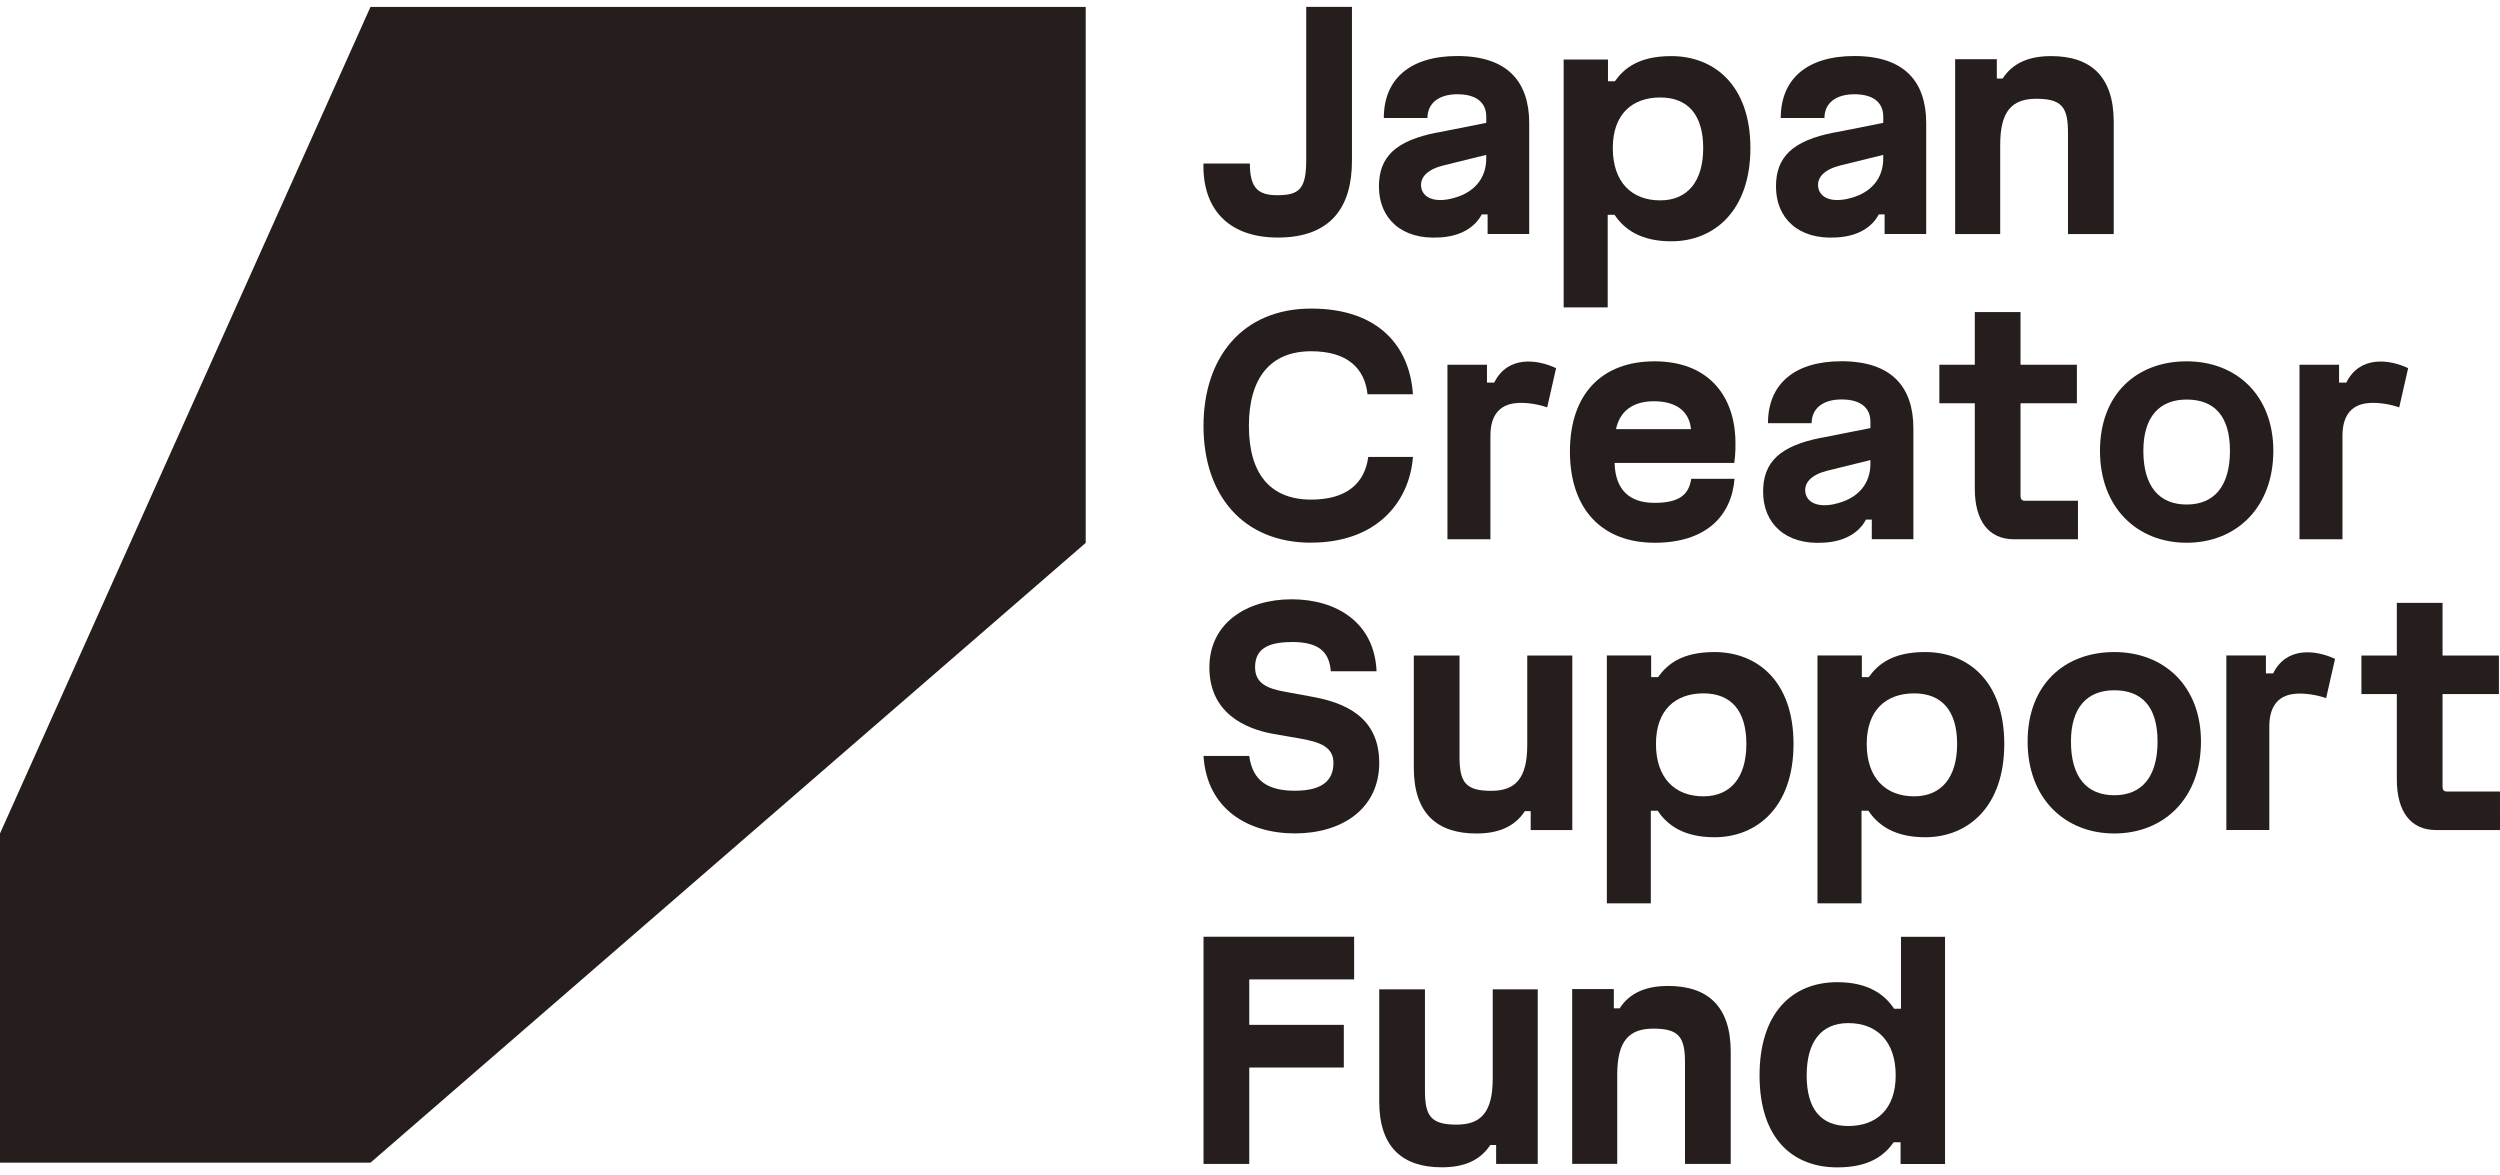
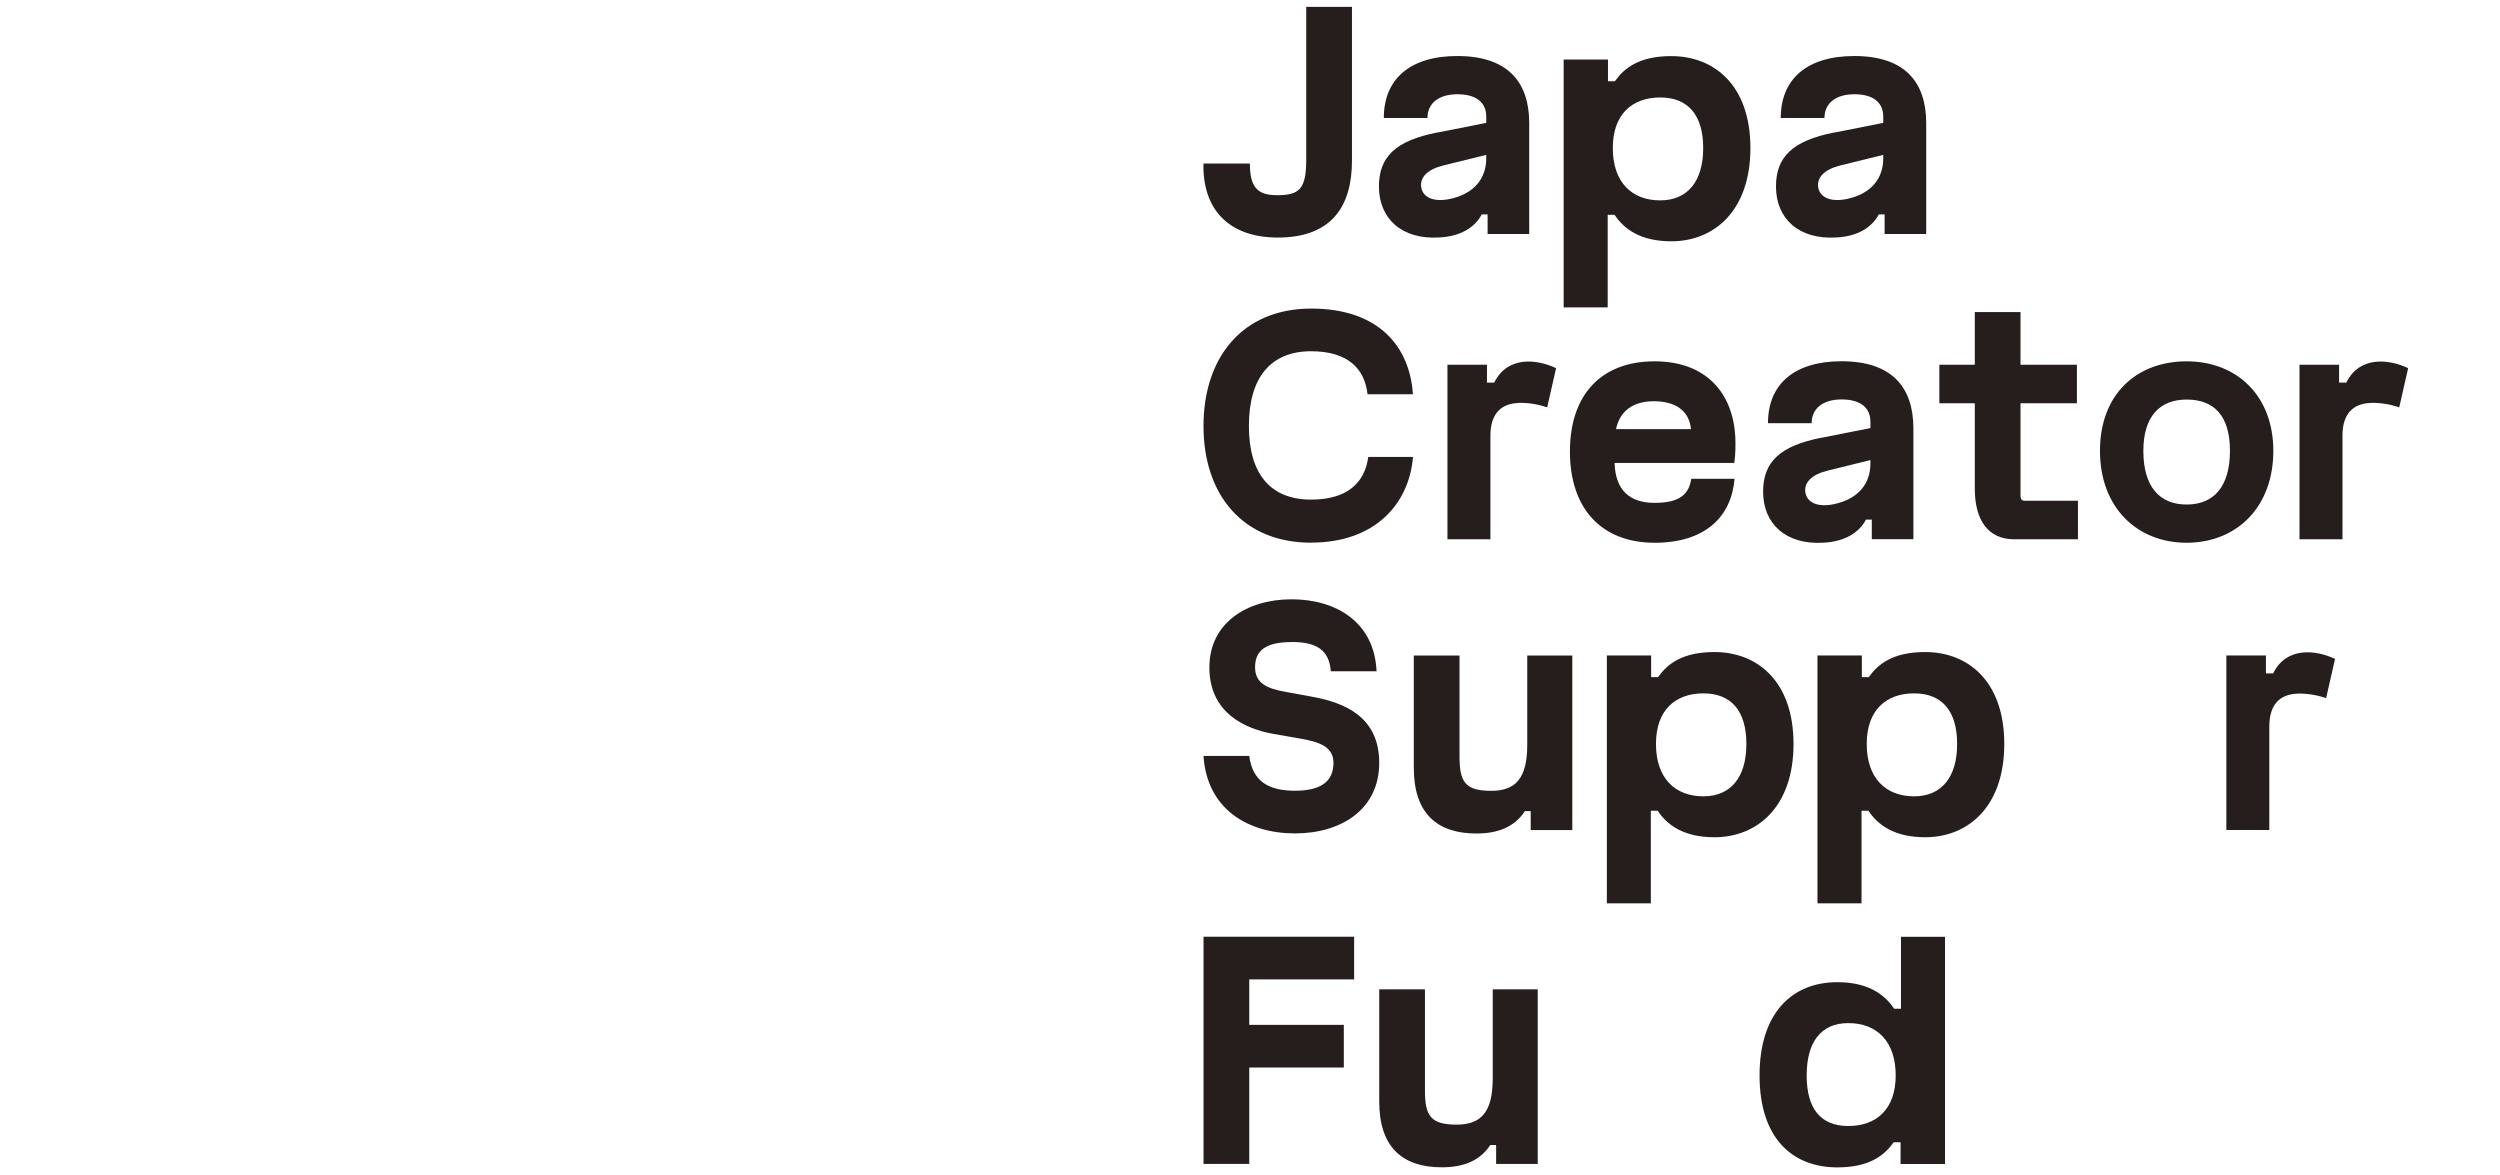
<svg xmlns="http://www.w3.org/2000/svg" fill="none" height="47" viewBox="0 0 100 47" width="100">
  <g fill="#251e1c">
    <path d="m51.109 9.502c-1.927 0-3.012-1.101-2.971-2.96h1.857c0 .963.317 1.266 1.085 1.266.868 0 1.169-.219 1.169-1.404v-6.128h1.829v6.156c0 1.818-.812 3.071-2.971 3.071" />
    <path d="m57.99 7.959c.991-.206 1.459-.841 1.459-1.612v-.152l-1.732.427c-.647.165-.934.495-.866.882.068.384.482.593 1.142.455m-.497-2.657 1.954-.387v-.249c0-.579-.414-.896-1.156-.896-.742 0-1.196.36-1.196.95h-1.746c0-1.556 1.045-2.479 2.942-2.479 2.008 0 2.874 1.033 2.874 2.684v4.435h-1.664v-.785h-.235c-.262.509-.839.882-1.692.923-1.526.097-2.42-.771-2.42-2.038 0-1.171.647-1.832 2.338-2.162" />
    <path d="m66.409 8.015c1.101 0 1.719-.771 1.719-2.092s-.606-2.024-1.719-2.024-1.897.66-1.897 2.024.757 2.092 1.897 2.092zm-2.09-5.633v.868h.276c.371-.522.963-1.006 2.257-1.006 1.705 0 3.164 1.156 3.164 3.677s-1.459 3.731-3.164 3.731c-1.237 0-1.897-.495-2.27-1.061h-.274v3.704h-1.762v-9.914h1.775z" />
    <path d="m73.873 7.959c.991-.206 1.456-.841 1.456-1.612v-.152l-1.732.427c-.647.165-.934.495-.866.882.068.384.482.593 1.142.455zm-.495-2.657 1.952-.387v-.249c0-.579-.412-.896-1.156-.896s-1.196.36-1.196.95h-1.748c0-1.556 1.045-2.479 2.944-2.479 2.008 0 2.874 1.033 2.874 2.684v4.435h-1.664v-.785h-.233c-.262.509-.839.882-1.692.923-1.526.097-2.42-.771-2.42-2.038 0-1.171.647-1.832 2.338-2.162" />
-     <path d="m78.209 2.369h1.664v.771h.233c.412-.633 1.072-.896 1.94-.896 1.567 0 2.503.798 2.503 2.63v4.489h-1.83v-4.048c0-1.018-.235-1.364-1.266-1.364-.977 0-1.445.495-1.445 1.845v3.566h-1.802v-6.995z" />
    <path d="m52.446 21.708c-2.736 0-4.306-1.915-4.306-4.668 0-2.752 1.567-4.697 4.306-4.697s3.949 1.556 4.071 3.428h-1.816c-.108-1.006-.769-1.721-2.255-1.721-1.637 0-2.49 1.074-2.49 2.987s.853 2.947 2.49 2.947c1.429 0 2.146-.66 2.284-1.707h1.789c-.151 1.873-1.513 3.428-4.071 3.428" />
    <path d="m60.732 16.119c-.701.027-1.115.441-1.115 1.307v4.145h-1.719v-6.983h1.581v.717h.289c.536-1.088 1.719-.936 2.476-.579l-.357 1.569c-.4-.138-.812-.192-1.156-.179" />
    <path d="m66.153 16.05c-.839 0-1.361.398-1.513 1.115h2.999c-.07-.717-.593-1.115-1.486-1.115zm.027 5.66c-2.09 0-3.383-1.334-3.383-3.65s1.294-3.607 3.383-3.607c2.09 0 3.137 1.294 3.232 3.017.013.373.013.647-.041 1.047h-4.787c.027 1.074.593 1.597 1.594 1.597s1.375-.33 1.472-.963h1.732c-.124 1.515-1.169 2.56-3.204 2.56" />
    <path d="m73.357 20.166c.991-.206 1.459-.839 1.459-1.612v-.151l-1.732.427c-.647.165-.936.495-.866.882.068.384.482.593 1.142.455m-.497-2.657 1.954-.387v-.249c0-.579-.411-.896-1.156-.896-.744 0-1.196.36-1.196.95h-1.746c0-1.556 1.045-2.478 2.942-2.478 2.008 0 2.874 1.034 2.874 2.684v4.435h-1.664v-.785h-.235c-.26.509-.839.882-1.692.923-1.526.097-2.42-.771-2.42-2.038 0-1.171.647-1.832 2.338-2.162" />
    <path d="m83.117 21.571h-2.558c-1.018 0-1.567-.744-1.567-2.024v-3.415h-1.418v-1.542h1.418v-2.108h1.829v2.108h2.255v1.542h-2.255v3.718c0 .111.054.179.165.179h2.132v1.542z" />
    <path d="m85.734 18.033c0 1.42.633 2.148 1.732 2.148 1.099 0 1.732-.73 1.732-2.148s-.647-2.051-1.732-2.051-1.732.687-1.732 2.051zm5.199 0c0 2.273-1.486 3.677-3.467 3.677s-3.467-1.404-3.467-3.677c0-2.273 1.472-3.58 3.467-3.58s3.467 1.364 3.467 3.58z" />
    <path d="m94.814 16.119c-.701.027-1.115.441-1.115 1.307v4.145h-1.719v-6.983h1.583v.717h.289c.536-1.088 1.719-.936 2.474-.579l-.357 1.569c-.398-.138-.812-.192-1.156-.179" />
    <path d="m51.662 25.683c-1.004 0-1.459.317-1.459 1.004 0 .633.455.855 1.239.991l1.045.192c1.294.235 2.682.798 2.682 2.644 0 1.845-1.499 2.822-3.37 2.822s-3.521-.963-3.659-3.098h1.829c.138 1.018.771 1.391 1.829 1.391 1.058 0 1.54-.384 1.54-1.115 0-.633-.536-.839-1.361-.977l-1.031-.179c-1.183-.208-2.571-.868-2.571-2.659 0-1.791 1.513-2.727 3.288-2.727 1.775 0 3.315.909 3.399 2.879h-1.829c-.068-.839-.55-1.171-1.567-1.171" />
    <path d="m62.892 33.202h-1.664v-.757h-.233c-.414.633-1.072.895-1.94.895-1.567 0-2.503-.798-2.503-2.63v-4.489h1.829v4.048c0 1.018.235 1.364 1.266 1.364.977 0 1.443-.495 1.443-1.845v-3.566h1.802v6.983z" />
    <path d="m68.136 31.853c1.101 0 1.719-.771 1.719-2.094 0-1.323-.604-2.024-1.719-2.024s-1.897.66-1.897 2.024c0 1.364.758 2.094 1.897 2.094zm-2.09-5.633v.866h.276c.371-.522.963-1.004 2.255-1.004 1.705 0 3.164 1.156 3.164 3.677s-1.459 3.731-3.164 3.731c-1.237 0-1.897-.495-2.268-1.061h-.276v3.704h-1.759v-9.914h1.775z" />
    <path d="m76.566 31.853c1.101 0 1.719-.771 1.719-2.094 0-1.323-.606-2.024-1.719-2.024-1.113 0-1.897.66-1.897 2.024 0 1.364.758 2.094 1.897 2.094zm-2.092-5.633v.866h.276c.371-.522.963-1.004 2.257-1.004 1.705 0 3.164 1.156 3.164 3.677s-1.459 3.731-3.164 3.731c-1.237 0-1.897-.495-2.27-1.061h-.276v3.704h-1.762v-9.914z" />
-     <path d="m82.838 29.662c0 1.42.633 2.148 1.732 2.148 1.099 0 1.732-.73 1.732-2.148s-.647-2.051-1.732-2.051-1.732.69-1.732 2.051zm5.201 0c0 2.273-1.486 3.677-3.467 3.677-1.981 0-3.467-1.404-3.467-3.677 0-2.273 1.472-3.58 3.467-3.58 1.995 0 3.467 1.364 3.467 3.58z" />
    <path d="m91.888 27.747c-.701.027-1.115.441-1.115 1.309v4.145h-1.719v-6.983h1.583v.717h.289c.536-1.088 1.719-.936 2.476-.579l-.357 1.569c-.4-.138-.812-.192-1.156-.181" />
-     <path d="m100 33.202h-2.558c-1.018 0-1.569-.744-1.569-2.024v-3.415h-1.416v-1.542h1.416v-2.105h1.829v2.105h2.255v1.542h-2.255v3.718c0 .111.054.179.165.179h2.132z" />
    <path d="m48.141 37.469h6.024v1.707h-4.195v1.818h3.783v1.707h-3.783v3.856h-1.829z" />
    <path d="m61.509 46.557h-1.664v-.758h-.233c-.414.633-1.072.893-1.94.893-1.567 0-2.503-.798-2.503-2.63v-4.489h1.829v4.048c0 1.018.233 1.364 1.266 1.364.975 0 1.445-.495 1.445-1.845v-3.566h1.8z" />
-     <path d="m62.889 39.562h1.664v.771h.233c.412-.633 1.072-.895 1.94-.895 1.567 0 2.503.798 2.503 2.63v4.489h-1.829v-4.048c0-1.02-.233-1.364-1.266-1.364-.977 0-1.445.495-1.445 1.845v3.566h-1.802v-6.997z" />
    <path d="m73.931 40.924c-1.101 0-1.664.771-1.664 2.092 0 1.321.549 2.024 1.664 2.024s1.897-.66 1.897-2.024c0-1.364-.755-2.092-1.897-2.092zm2.092 5.633v-.866h-.276c-.371.522-.963 1.004-2.255 1.004-1.789 0-3.11-1.156-3.11-3.677s1.321-3.731 3.11-3.731c1.237 0 1.897.495 2.271 1.061h.276v-2.877h1.762v9.089h-1.775z" />
-     <path d="m14.819.277h28.609v21.438l-28.609 24.792h-14.819v-13.168z" />
  </g>
</svg>